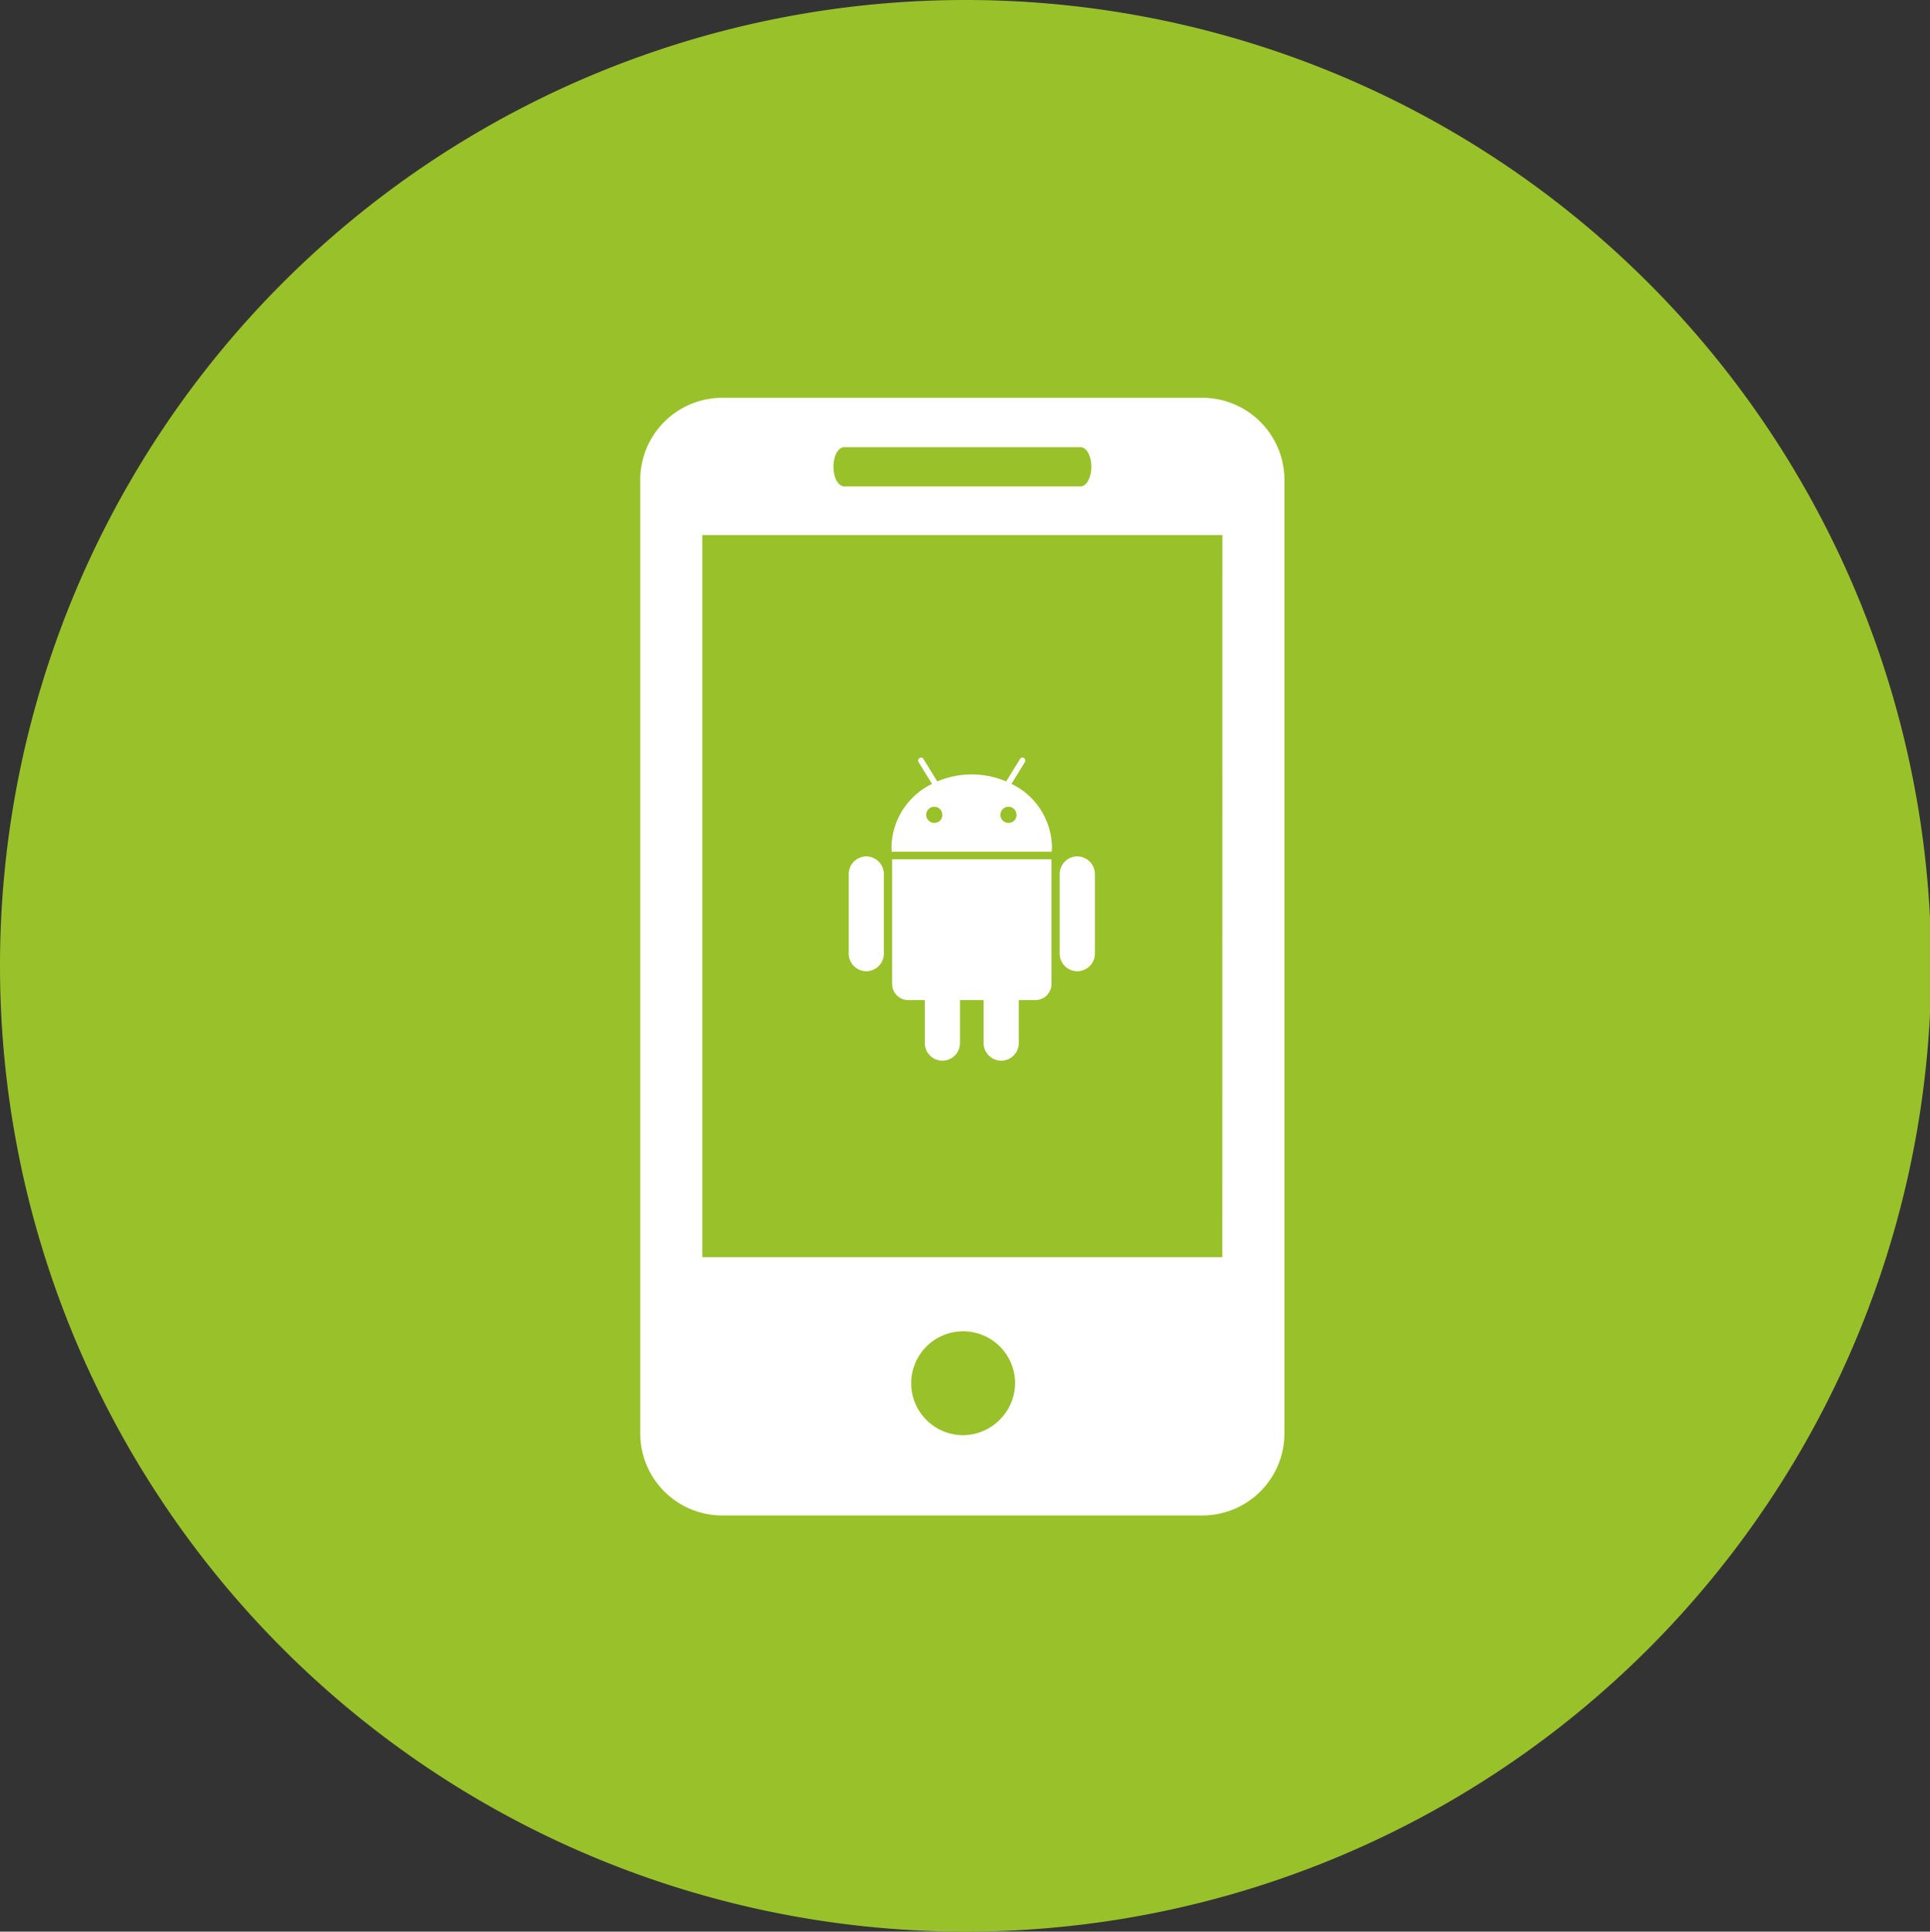
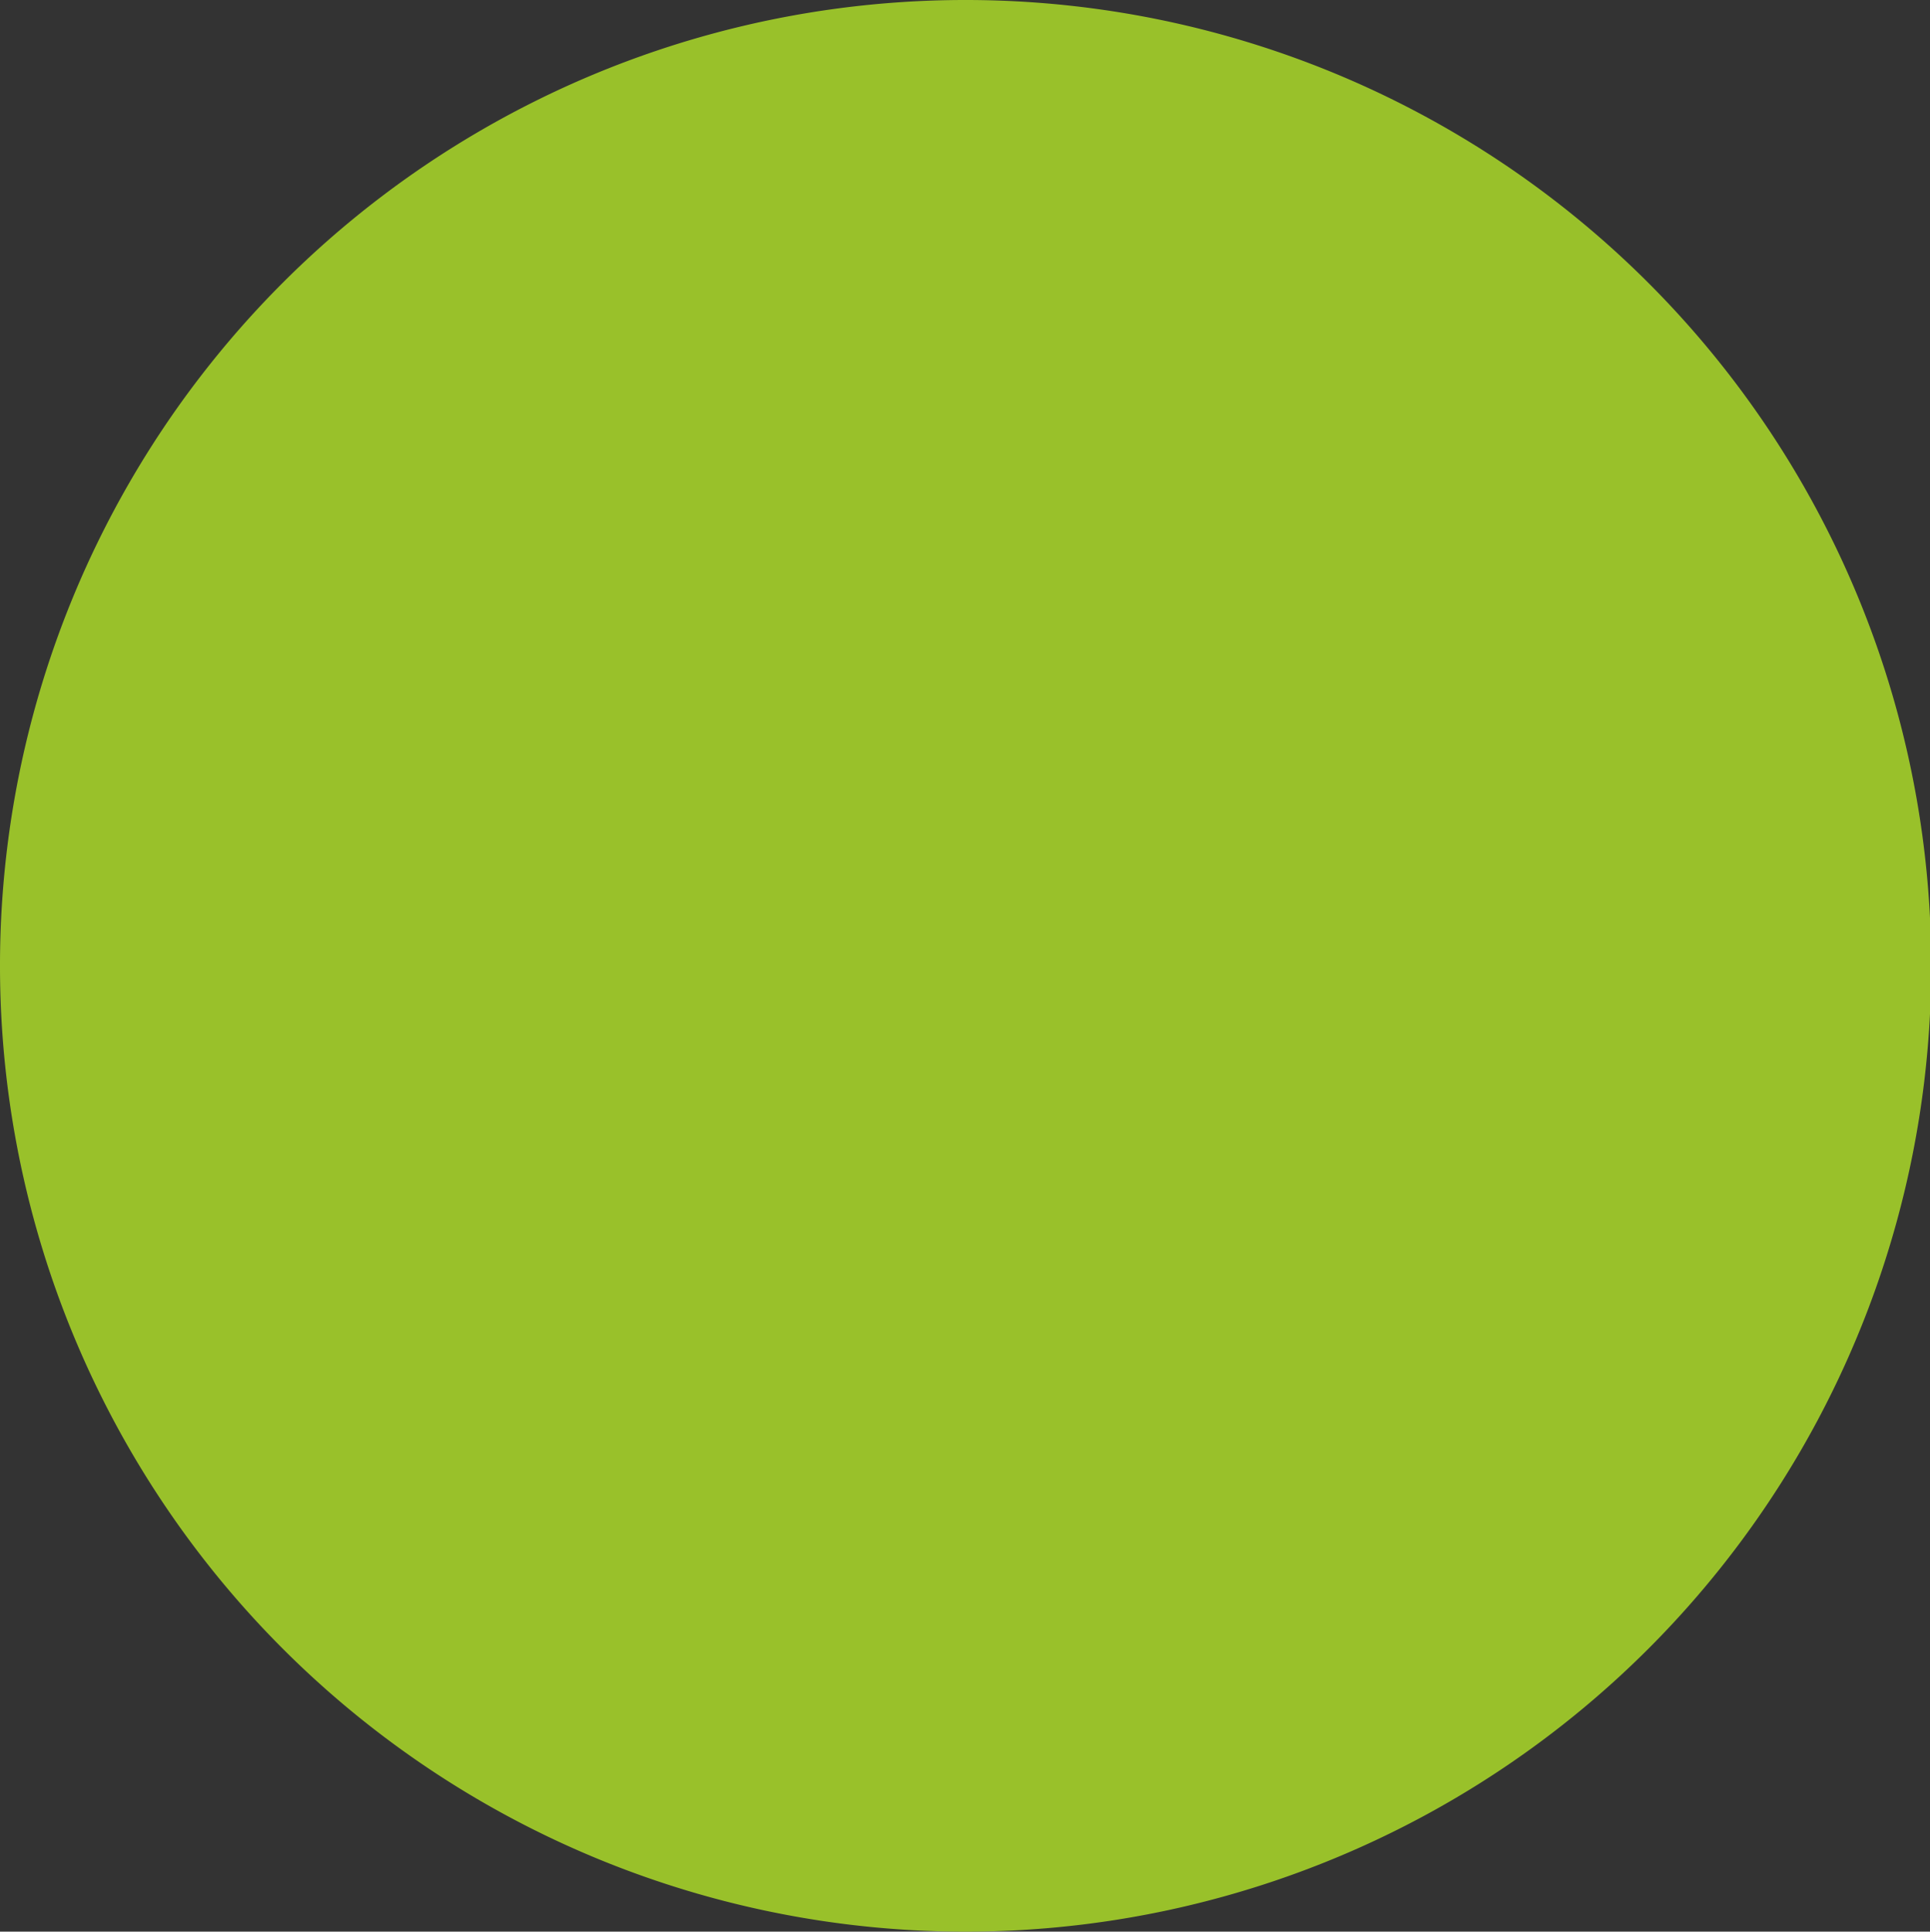
<svg xmlns="http://www.w3.org/2000/svg" width="101.907" height="101.969" viewBox="0 0 101.907 101.969">
  <rect x="0" y="0" width="101.907" height="101.969" fill="#333333" stroke="none" />
  <g id="Group_1" data-name="Group 1" transform="translate(-0.187)">
    <path id="Path_1" data-name="Path 1" d="M51.141,0A50.985,50.985,0,1,1,.187,50.984,50.969,50.969,0,0,1,51.141,0Z" fill="#99c12a" fill-rule="evenodd" />
-     <path id="Path_2" data-name="Path 2" d="M63.637,21H38.365a4.333,4.333,0,0,0-4.371,4.3V75.71A4.331,4.331,0,0,0,38.365,80H63.637a4.333,4.333,0,0,0,4.369-4.294V25.294A4.335,4.335,0,0,0,63.637,21ZM44.764,23.606H57.242c.314,0,.568.462.568,1.033s-.254,1.037-.568,1.037H44.764c-.317,0-.568-.464-.568-1.037S44.447,23.606,44.764,23.606ZM51,75.762a2.742,2.742,0,1,1,2.785-2.745A2.771,2.771,0,0,1,51,75.762Zm13.728-9.4H37.271V28.249h27.46Z" fill="#fff" fill-rule="evenodd" />
-     <path id="Path_3" data-name="Path 3" d="M45.948,45.209h-.039a.935.935,0,0,0-.908.954v4.153a.934.934,0,0,0,.908.955h.039a.935.935,0,0,0,.908-.955V46.163A.935.935,0,0,0,45.948,45.209Zm1.344,6.71a.857.857,0,0,0,.835.875h.892v2.244a.934.934,0,0,0,.909.955h.039a.934.934,0,0,0,.909-.955V52.794h1.247v2.244a.936.936,0,0,0,.91.955h.039a.934.934,0,0,0,.909-.955V52.794h.893a.857.857,0,0,0,.834-.875V45.361H47.292Zm6.3-10.535.708-1.148a.162.162,0,0,0-.044-.219.146.146,0,0,0-.209.047l-.734,1.188a4.649,4.649,0,0,0-3.635,0l-.733-1.188a.145.145,0,0,0-.209-.047.163.163,0,0,0-.045.219l.71,1.148a3.773,3.773,0,0,0-2.141,3.321c0,.088.005.174.012.259h8.449c.007-.085.011-.171.011-.259A3.772,3.772,0,0,0,53.6,41.384Zm-4.055,2.057a.426.426,0,1,1,.407-.426A.416.416,0,0,1,49.541,43.441Zm3.918,0a.426.426,0,1,1,.406-.426A.416.416,0,0,1,53.459,43.441Zm3.631,1.768h-.038a.936.936,0,0,0-.91.954v4.153a.936.936,0,0,0,.91.955h.038A.935.935,0,0,0,58,50.316V46.163A.935.935,0,0,0,57.09,45.209Z" fill="#fff" fill-rule="evenodd" />
  </g>
</svg>